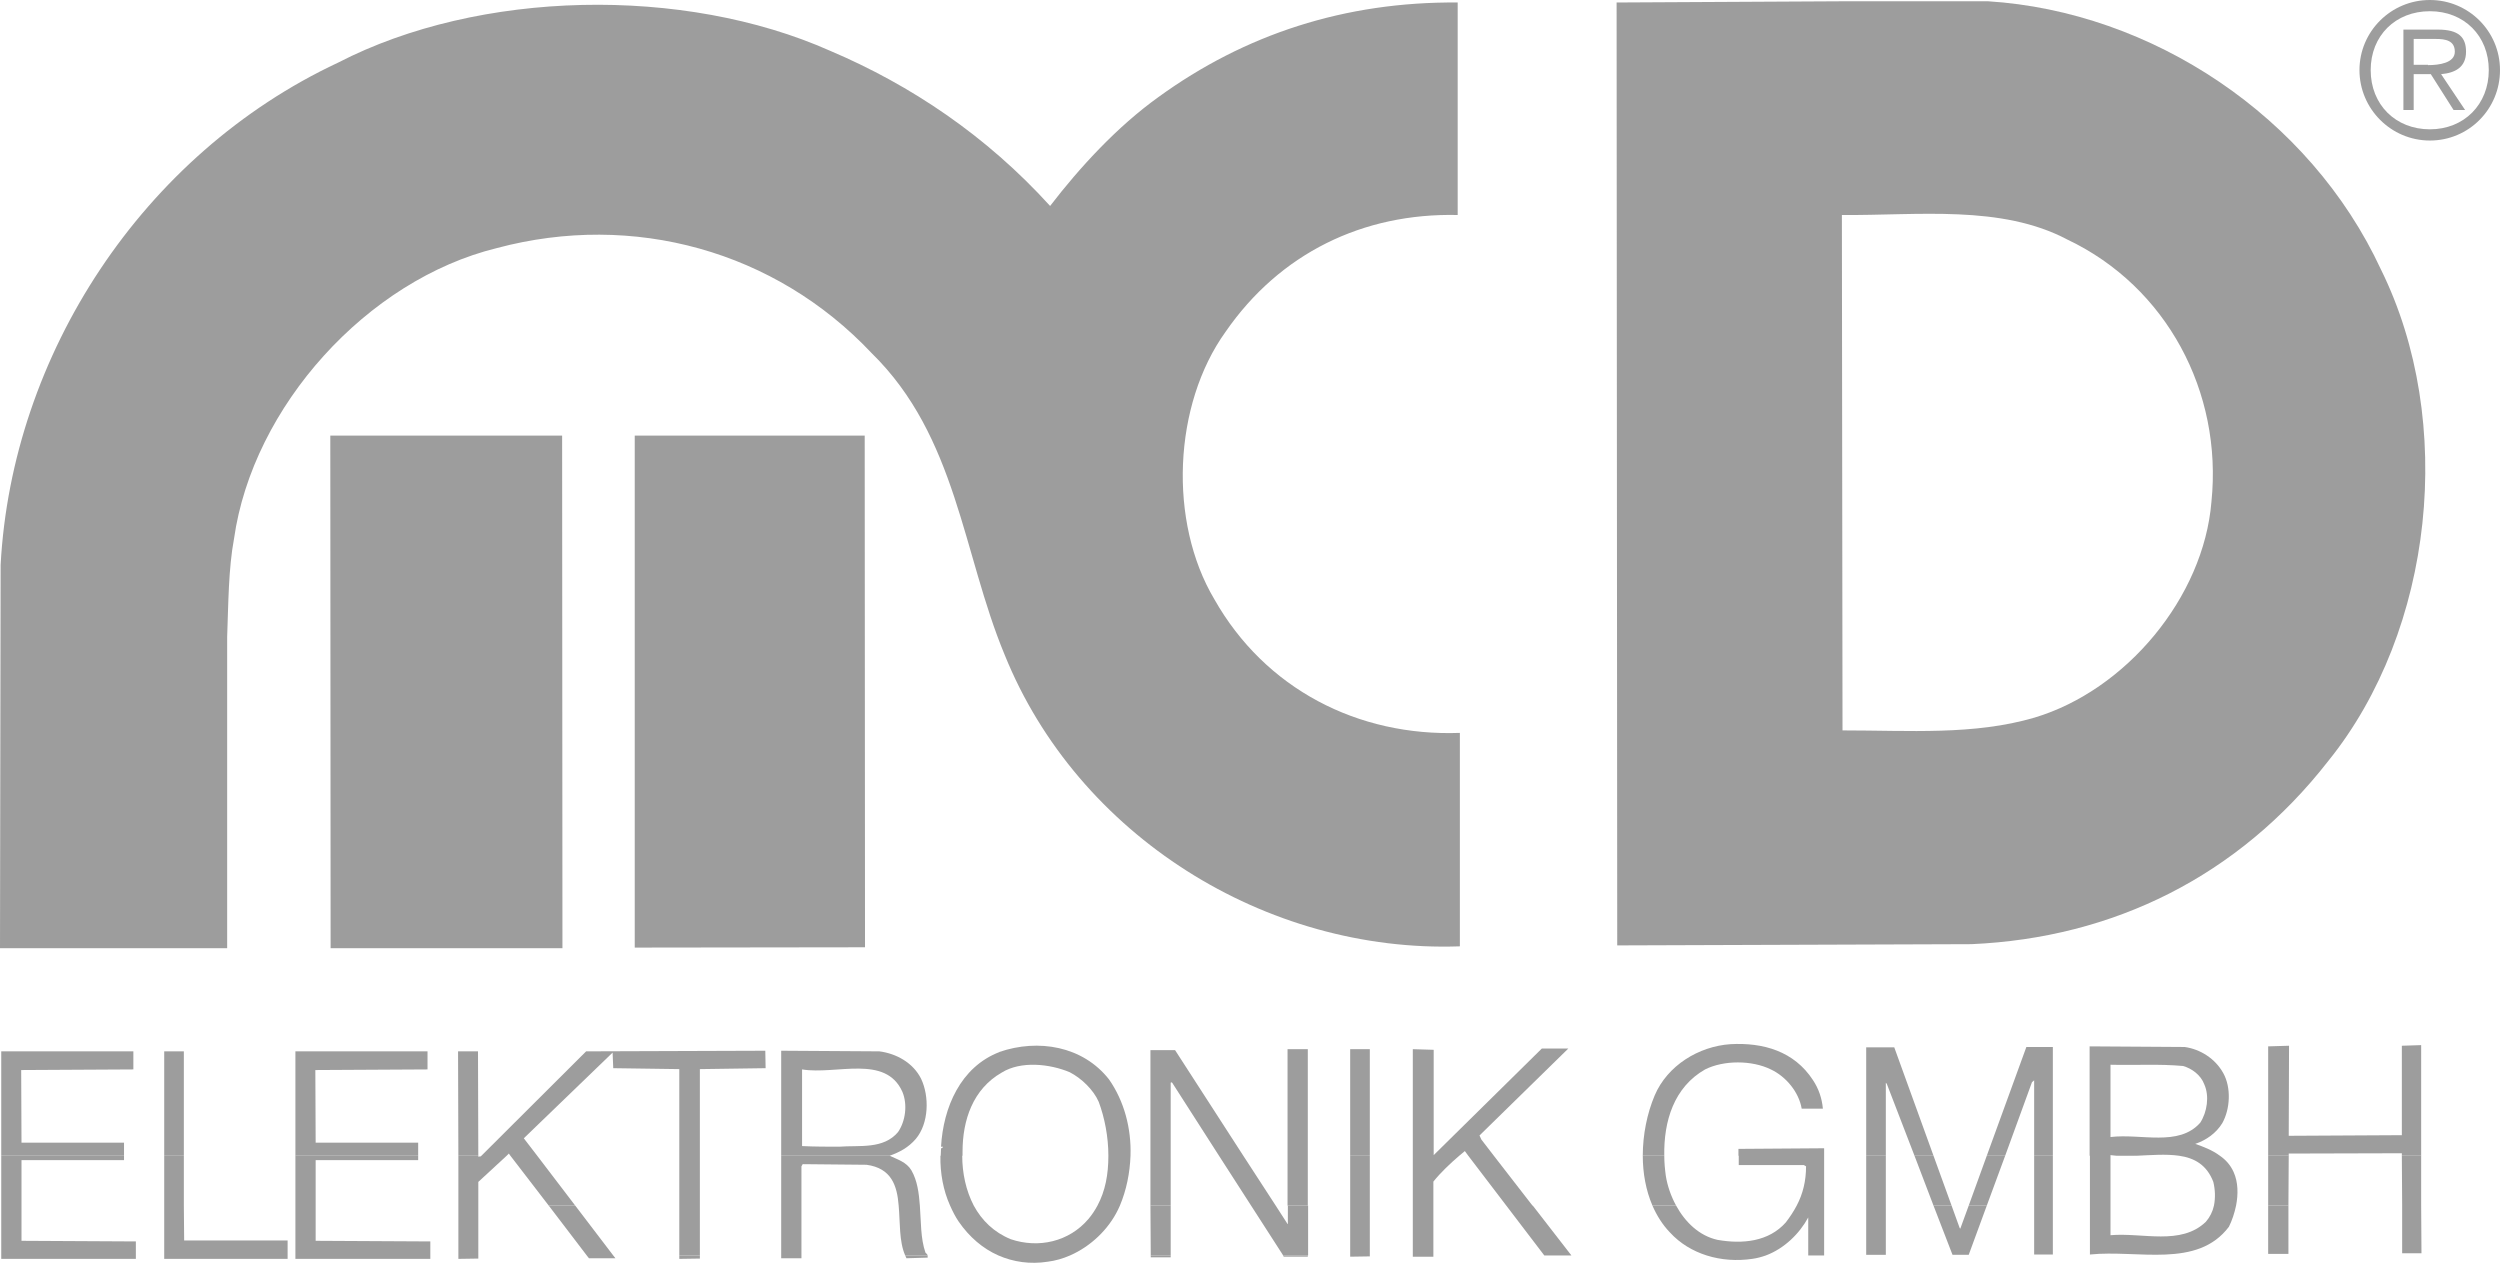
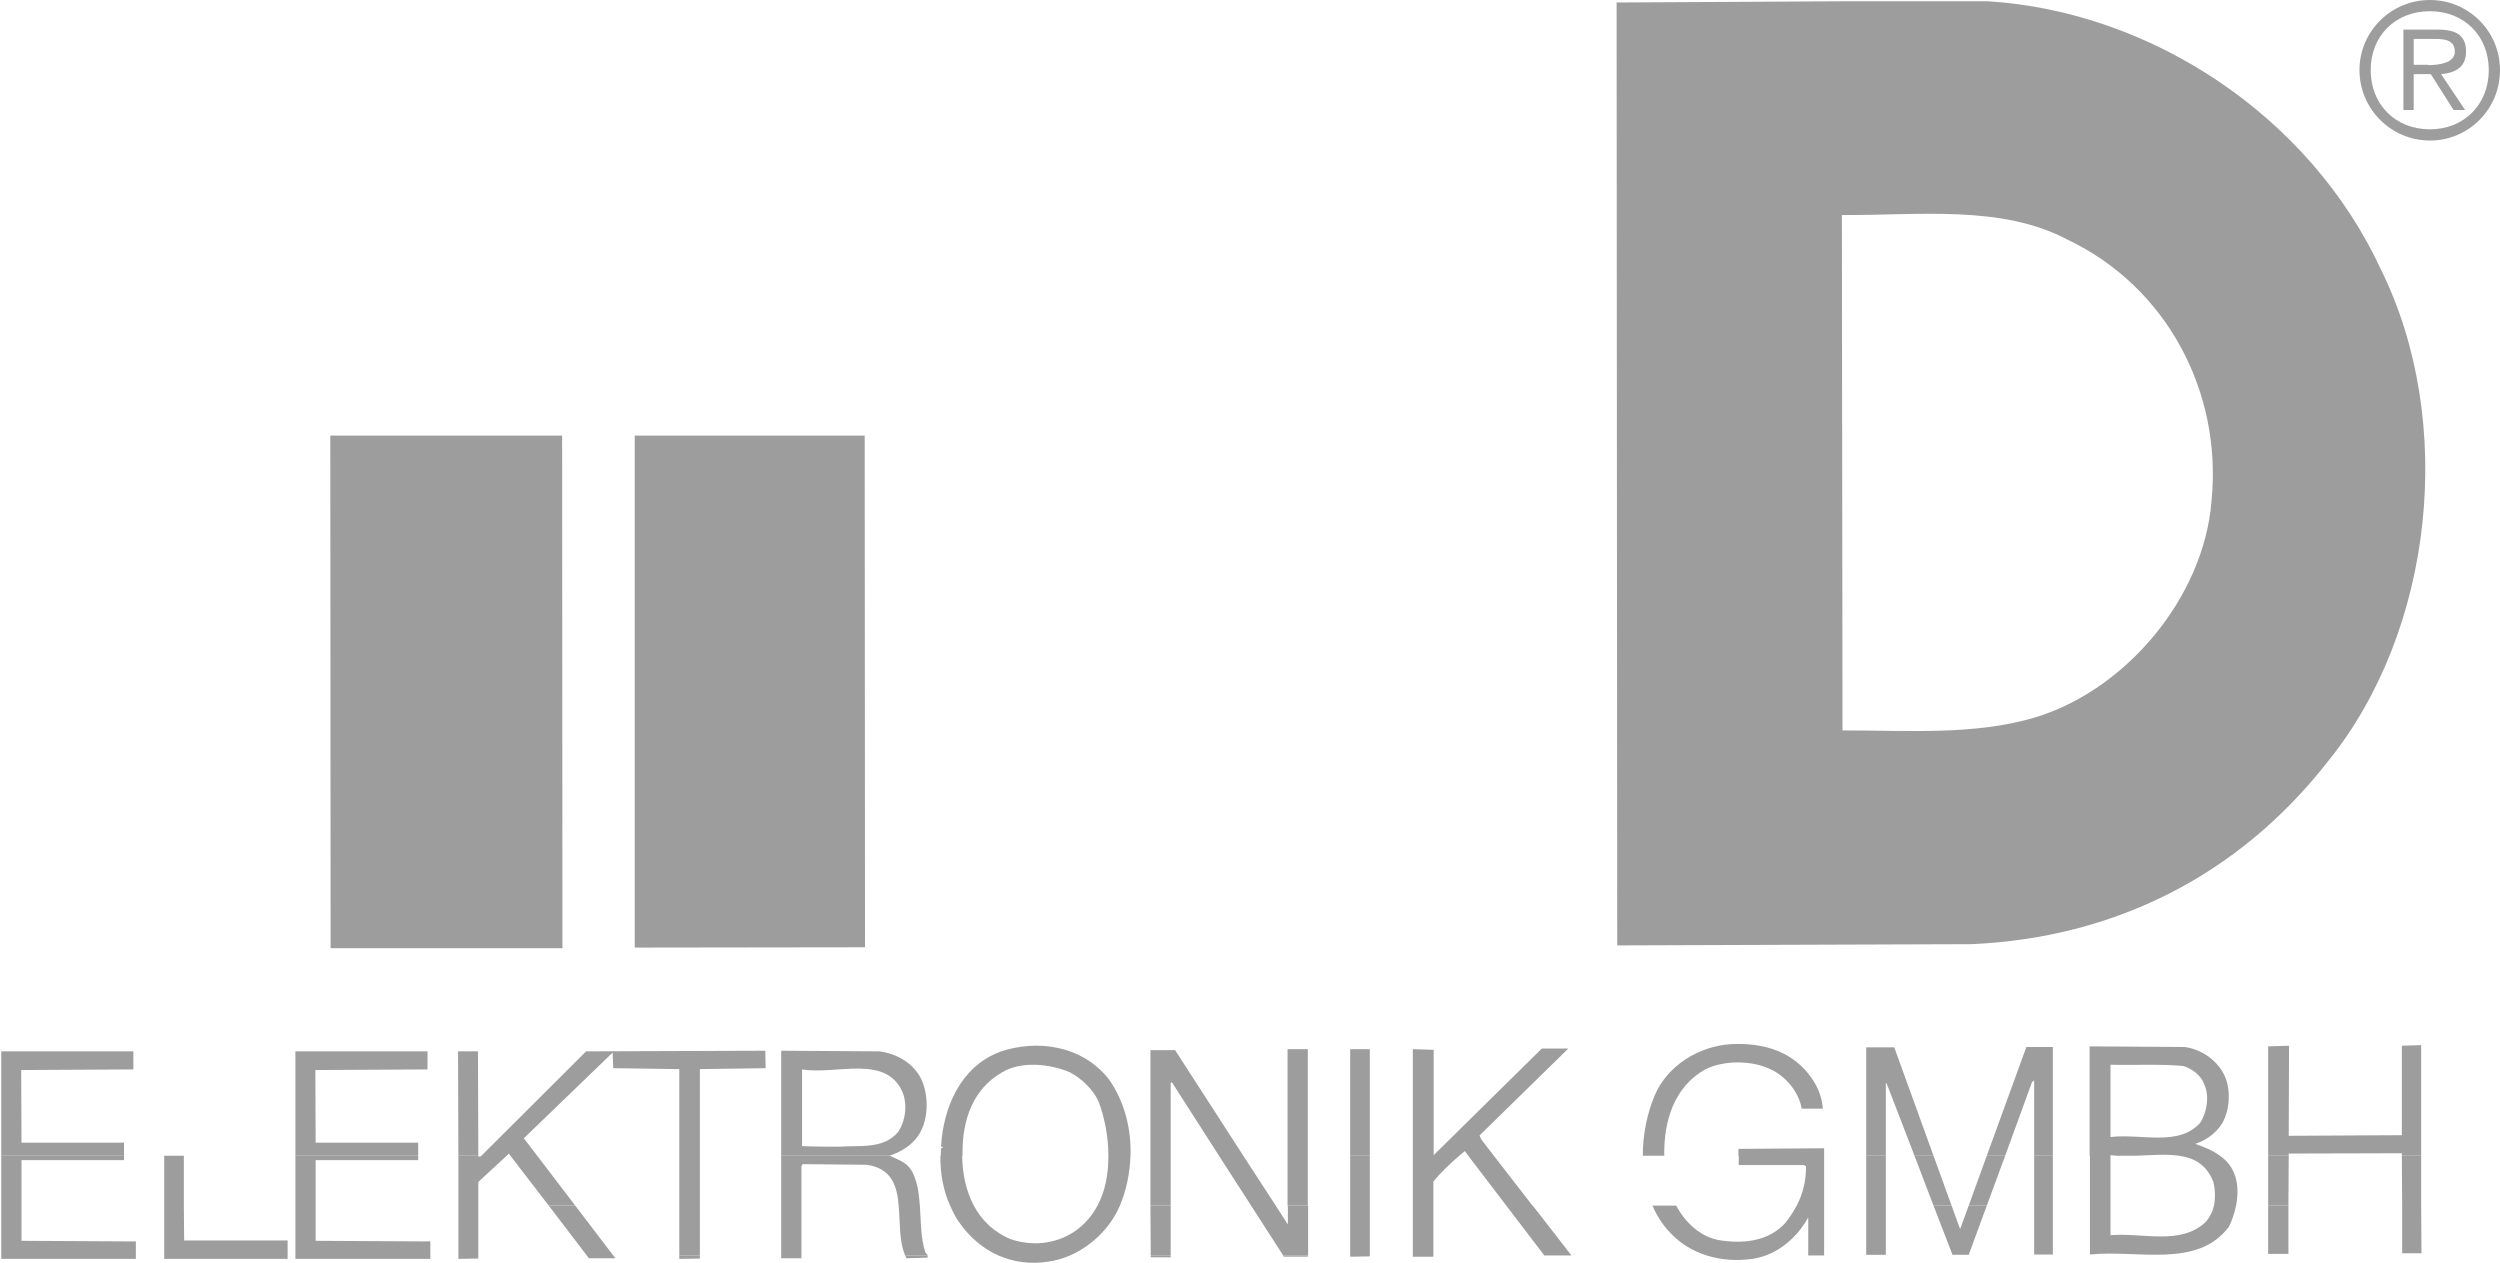
<svg xmlns="http://www.w3.org/2000/svg" id="Ebene_1" version="1.1" viewBox="0 0 802.3 405.3">
  <defs>
    <style>
      .st0 {
        fill: #9d9d9d;
      }
    </style>
  </defs>
  <g id="Ebene_11" data-name="Ebene_1">
    <g>
      <polygon class="st0" points="412 403.3 419.7 403.3 419.7 402.9 411.7 402.9 412 403.3" />
      <path class="st0" d="M290.5,402.9c.1.3.3.6.4.9l6.8-.2v-.7h-7.2,0Z" />
      <rect class="st0" x="369.3" y="402.9" width="6.4" height=".6" />
      <polygon class="st0" points="439.6 386.9 439.6 370.9 433.3 370.9 433.3 386.9 433.3 402.9 433.3 403.3 439.6 403.2 439.6 402.9 439.6 386.9" />
      <polygon class="st0" points="218 402.9 218 404 224.6 403.9 224.6 402.9 218 402.9" />
      <polygon class="st0" points="59 386.9 59 370.9 52.7 370.9 52.7 386.9 52.7 402.9 52.7 404 92.3 404 92.3 402.9 92.3 402.9 92.3 398.1 59.1 398.1 59 386.9" />
      <polygon class="st0" points="369.3 402.9 375.7 402.9 375.7 386.9 369.2 386.9 369.3 402.9" />
      <path class="st0" d="M413.2,392.8l-3.8-5.9h0l-10.4-16h-3.4,3.4l-21.9-33.9h-7.9v49.9h6.5v-16h-1.3,1.3v-23.4c0-.2.4-.2.5,0l15,23.4h0l10.3,16h4.4-4.4l10.3,16h8v-16h-6.5v5.9h-.1Z" />
      <polygon class="st0" points="101.3 386.9 101.3 372.3 134.2 372.3 134.2 370.9 94.8 370.9 94.8 386.9 94.8 402.9 94.8 402.9 94.8 404 138.1 404 138.1 402.9 138.1 398.4 101.3 398.2 101.3 386.9" />
      <path class="st0" d="M491.8,386.9h-2.8,2.8l-12.4-16-4-5.2-.6-1.3,28.5-27.9h-8.5l-34.7,34.2v-33.8l-6.7-.2v34.2h3.1-3.1v32h0v.4h6.6v-24.1c2.4-3,5.5-5.9,8.3-8.3h0c.6-.5,1.2-1,1.8-1.5l1.1,1.5,12.2,16h0l12.2,16h8.7l-12.4-16h-.1Z" />
      <polygon class="st0" points="188.3 402.9 192.6 402.9 188.3 402.9 189 403.8 197.5 403.8 196.8 402.9 196.8 402.9 184.6 386.9 176.1 386.9 188.3 402.9" />
      <path class="st0" d="M297.7,402.9c-.1-.4-.4-.6-.7-.9-1.6-4.6-1.4-10-1.8-15.1h0c-.3-4-.8-8-2.7-11.3-1.6-2.7-4.5-3.5-7-4.7h-34.8v16h4.2-4.2v16h0v.9h6.5v-.9h0v-16h0v-12.6l.4-.7,20.5.2c8,1.1,9.8,6.7,10.3,13.1h0c.5,5.4.1,11.5,2.1,16h7.2Z" />
      <polygon class="st0" points="6.9 386.9 6.9 372.3 39.8 372.3 39.8 370.9 .4 370.9 .4 386.9 .4 402.9 .4 402.9 .4 404 43.6 404 43.6 402.9 43.6 398.4 6.9 398.2 6.9 386.9" />
      <polygon class="st0" points="727.9 402.4 734.4 402.4 734.4 386.9 727.9 386.9 727.9 402.4" />
      <polygon class="st0" points="629.1 394.3 628.9 394.1 626.3 386.9 620.5 386.9 626.6 402.7 631.8 402.7 637.6 386.9 631.8 386.9 629.1 394.3" />
      <polygon class="st0" points="777 370.9 770.8 370.9 770.9 386.9 772.7 386.9 770.9 386.9 770.9 402.2 777.1 402.2 777 386.9 777 370.9" />
      <polygon class="st0" points="727.9 386.9 734.4 386.9 734.5 370.9 727.9 370.9 727.9 386.9" />
      <polygon class="st0" points="652.8 370.9 652.8 386.9 656.5 386.9 652.8 386.9 652.8 402.6 658.8 402.6 658.8 386.9 658.8 370.9 652.8 370.9" />
      <polygon class="st0" points="631.8 386.9 637.6 386.9 643.5 370.9 637.6 370.9 631.8 386.9" />
-       <path class="st0" d="M685.7,370.9h-6.5c2.1.1,4.3,0,6.5,0Z" />
      <path class="st0" d="M712.4,370.9c-2.4-1.8-5.3-2.9-7.9-3.8,3.5-1.2,6.7-3.4,8.7-6.7,2.5-4.5,2.9-11.3.3-16-2.6-4.7-7.4-7.7-12.4-8.4l-30.5-.2v35.1h4.5-4.4v31.7c15.4-1.6,34.4,4.6,44.6-8.9,1-2,1.8-4.4,2.3-6.8h0c.7-3.6.7-7.5-.8-10.8-1-2.2-2.5-3.9-4.4-5.2h0ZM677.3,341.7c8.5.2,15.6-.3,23.3.4,2.8.8,5.7,2.9,6.8,5.9,1.7,3.8.9,8.9-1.3,12.3-6.9,7.8-19,3.4-28.8,4.6v-23.2h0ZM710.5,386.9h0c-.4,1.9-1.3,3.7-2.6,5.2-8,7.7-20.3,3.4-30.6,4.3v-9.5h0v-16h0v-.2c.6,0,1.3.2,1.9.2h6.5c4.6-.2,9.4-.6,13.6,0,4.9.7,8.9,2.9,11,8.4.6,2.5.7,5.1.2,7.6h0Z" />
-       <path class="st0" d="M530.3,386.9h7.6c-1.7-3.1-2.8-6.4-3.3-9.5-.3-2.2-.5-4.3-.5-6.5h-6.9c0,5.6,1,11.1,3.1,16h0Z" />
      <polygon class="st0" points="598.9 386.9 598.9 386.9 598.9 402.7 605.2 402.7 605.2 386.9 605.2 386.9 605.2 370.9 598.9 370.9 598.9 386.9" />
      <polygon class="st0" points="620.5 370.9 614.4 370.9 620.5 386.9 626.3 386.9 620.5 370.9" />
      <polygon class="st0" points="101.3 366.7 101.2 343.4 137.2 343.2 137.2 337.4 94.8 337.4 94.8 370.9 134.2 370.9 134.2 366.7 101.3 366.7" />
      <polygon class="st0" points="413.2 370.9 413.2 386.9 419.7 386.9 419.7 370.9 419.7 336.7 413.2 336.7 413.2 370.9" />
      <polygon class="st0" points="6.9 366.7 6.8 343.4 42.8 343.2 42.8 337.4 .4 337.4 .4 370.9 39.8 370.9 39.8 366.7 6.9 366.7" />
      <path class="st0" d="M293.9,365.5c4.2-5,4.4-13.6,1.7-19.3-2.6-5.2-8-8.1-13.4-8.8l-31.5-.2v33.7h34.8c3.1-1.1,6-2.6,8.4-5.4h0ZM257.4,367.8v-24.6c11,1.8,26.8-4.9,32.2,7.2,1.7,4.1,1,9.4-1.4,12.9-4.7,5.6-12.4,4.2-18.9,4.7-3.1,0-8,0-11.9-.2h0Z" />
-       <polygon class="st0" points="52.7 370.9 59 370.9 59 337.4 52.7 337.4 52.7 370.9" />
      <polygon class="st0" points="777 335.4 770.8 335.6 770.8 364.3 734.5 364.5 734.6 335.6 727.9 335.8 727.9 370.9 734.5 370.9 734.5 370.2 770.8 370.1 770.8 370.9 777 370.9 777 335.4" />
      <polygon class="st0" points="153.5 370.9 153.4 337.4 147 337.4 147.1 370.9 153.5 370.9" />
      <rect class="st0" x="433.3" y="336.7" width="6.3" height="34.2" />
      <polygon class="st0" points="658.8 336 650.3 336 637.6 370.9 643.5 370.9 652.1 347.3 652.8 346.7 652.8 370.9 658.8 370.9 658.8 336" />
      <path class="st0" d="M320.8,337.6c-12.6,4.8-18.1,17.9-18.8,30.4h.6v.2c-.2,0-.3.4-.6.3,0,.8-.1,1.6-.1,2.4h7v-1.3c0-10.1,3.3-20.1,12.6-25.4,6.1-3.8,15.4-2.8,21.8-.1,3.7,1.9,7.6,5.6,9.3,9.5,1.9,5.1,3.1,11.2,3.1,17.3s-1,11.3-3.5,16h0c-.8,1.5-1.8,3-2.9,4.3-6.2,7.3-16,9.5-24.9,6.5-5.4-2.2-9.3-6-11.9-10.8h0c-2.5-4.8-3.7-10.4-3.7-16h-7c-.1,5.6.9,11.1,3.1,16,.8,1.8,1.7,3.6,2.8,5.2,3.4,4.9,7.7,8.6,12.7,10.8,4.8,2.1,10.2,2.9,15.9,2,2.4-.3,4.8-1,7.1-2,6.6-2.9,12.3-8.3,15.4-14.7.2-.4.4-.9.6-1.3h-1.6,1.6c2.1-5,3.2-10.5,3.4-16,.3-8.7-2-17.5-6.9-24.5-8.4-10.7-22.7-13.1-35.2-8.8h.1Z" />
      <path class="st0" d="M547.2,343.2c6-3,15-3,21.1,0,4.9,2.3,9,7.3,9.9,12.6h6.8c-.3-3.4-1.4-6.5-3.2-9.2-6-9.2-15.9-12.1-26.5-11.5-10.1.7-20.2,6.8-24.3,16.5-2.4,5.7-3.8,12.5-3.8,19.3h6.9c-.2-11.1,3.1-22,13.1-27.7h0Z" />
      <path class="st0" d="M558,370.9v3h20.9l.7.4c0,4.7-1,8.8-3,12.6h0c-1,1.9-2.2,3.7-3.5,5.4-5.5,6.2-13.9,7-21.9,5.6-5.9-1.3-10.4-5.7-13.3-11h-7.6c1.4,3.2,3.2,6.1,5.6,8.6,3.3,3.6,7.4,6,11.8,7.4h0c4.7,1.5,9.8,1.8,14.6,1.1,1.5-.2,3-.6,4.4-1.1h0c5.9-2.2,10.8-7,13.6-12.2v12.2h5.1v-32h0v-2.4l-27.5.2v2.2h.1Z" />
      <polygon class="st0" points="620.5 370.9 607.9 336.1 598.9 336.1 598.9 370.9 605.2 370.9 605.2 347.5 605.5 347.8 614.4 370.9 620.5 370.9" />
      <polygon class="st0" points="188.1 337.4 154.5 370.9 154.3 371.1 153.5 371.2 153.5 370.9 147.1 370.9 147.1 386.9 147.1 402.9 147.1 404 153.5 403.9 153.5 402.9 153.5 386.9 153.5 379.3 162.6 370.9 163.3 370.2 163.8 370.9 163.8 370.9 176.1 386.9 184.6 386.9 184.6 386.9 172.4 370.9 168.1 365.3 196.6 337.8 196.8 342.8 218 343.1 218 370.9 221.7 370.9 218 370.9 218 386.9 218 402.9 224.6 402.9 224.6 386.9 224.6 370.9 224.6 343.1 245.7 342.8 245.6 337.2 188.1 337.4" />
      <path class="st0" d="M637.9.4h-44.6l-74.5.4.2,302.6,113.7-.4c45.4-2,85.6-21.7,114.5-58.8,33.9-42,41-108.9,16.9-157.7C741.3,37.3,690.5,3.7,637.9.4ZM709.7,161c-2.5,30.7-27.4,60.5-56.8,69.3-19.4,5.7-40.2,4.1-61.6,4.1l-.2-165.4c24.3.2,51.1-3.4,72.4,7.9,31.8,15.1,49.8,48.9,46.2,84.1h0Z" />
      <polygon class="st0" points="277.5 139.8 203.7 139.8 203.7 304.1 277.6 304 277.5 139.8" />
-       <path class="st0" d="M72.9,204.4c.4-10.6.4-21.9,2.2-31.5,6-42.4,42.7-83.1,84.4-93.3,43.8-11.7,89.3.9,120.2,33.7,27.4,26.8,29.2,64.3,42.7,96.8,23.4,58,83.8,95.8,146.1,93.6v-68.5c-32.7,1.2-62.5-14.1-78.8-42.9-14.8-24.9-13.2-62.4,3.6-85.8,17.4-25.2,44.1-38.2,74.5-37.5V.8c-36.2-.3-68.3,10.2-96.1,30.4-13.1,9.4-25.1,22.4-34.7,34.9-20.4-22.5-44.7-38.8-70.6-49.8-47-20.9-112.6-19.6-157.9,3.8C45.7,49.5,3.8,113.9.2,181.3l-.2,123h72.9v-99.9Z" />
      <polygon class="st0" points="106.1 304.3 180.5 304.3 180.4 139.8 106 139.8 106.1 304.3" />
      <path class="st0" d="M791.4,16.6c0-4.6-2.3-7.1-9-7.1h-11.1v25.8h3.3v-11.5h5.5l7.3,11.5h3.7l-7.7-11.5c4.5-.4,8-2.2,8-7.2ZM779.2,20.8h-4.6v-8.3h7.1c3.1,0,6.1.5,6.1,4.1s-5,4.3-8.6,4.3h0Z" />
-       <path class="st0" d="M779.8,0c-12.5,0-22.6,10.1-22.6,22.5s10.1,22.6,22.6,22.6,22.5-10.1,22.5-22.6S792.2,0,779.8,0ZM779.8,41.5c-11,0-19-7.9-19-19s8-18.9,19-18.9,18.9,7.9,18.9,18.9-7.9,19-18.9,19Z" />
+       <path class="st0" d="M779.8,0c-12.5,0-22.6,10.1-22.6,22.5s10.1,22.6,22.6,22.6,22.5-10.1,22.5-22.6S792.2,0,779.8,0ZM779.8,41.5c-11,0-19-7.9-19-19s8-18.9,19-18.9,18.9,7.9,18.9,18.9-7.9,19-18.9,19" />
    </g>
  </g>
</svg>